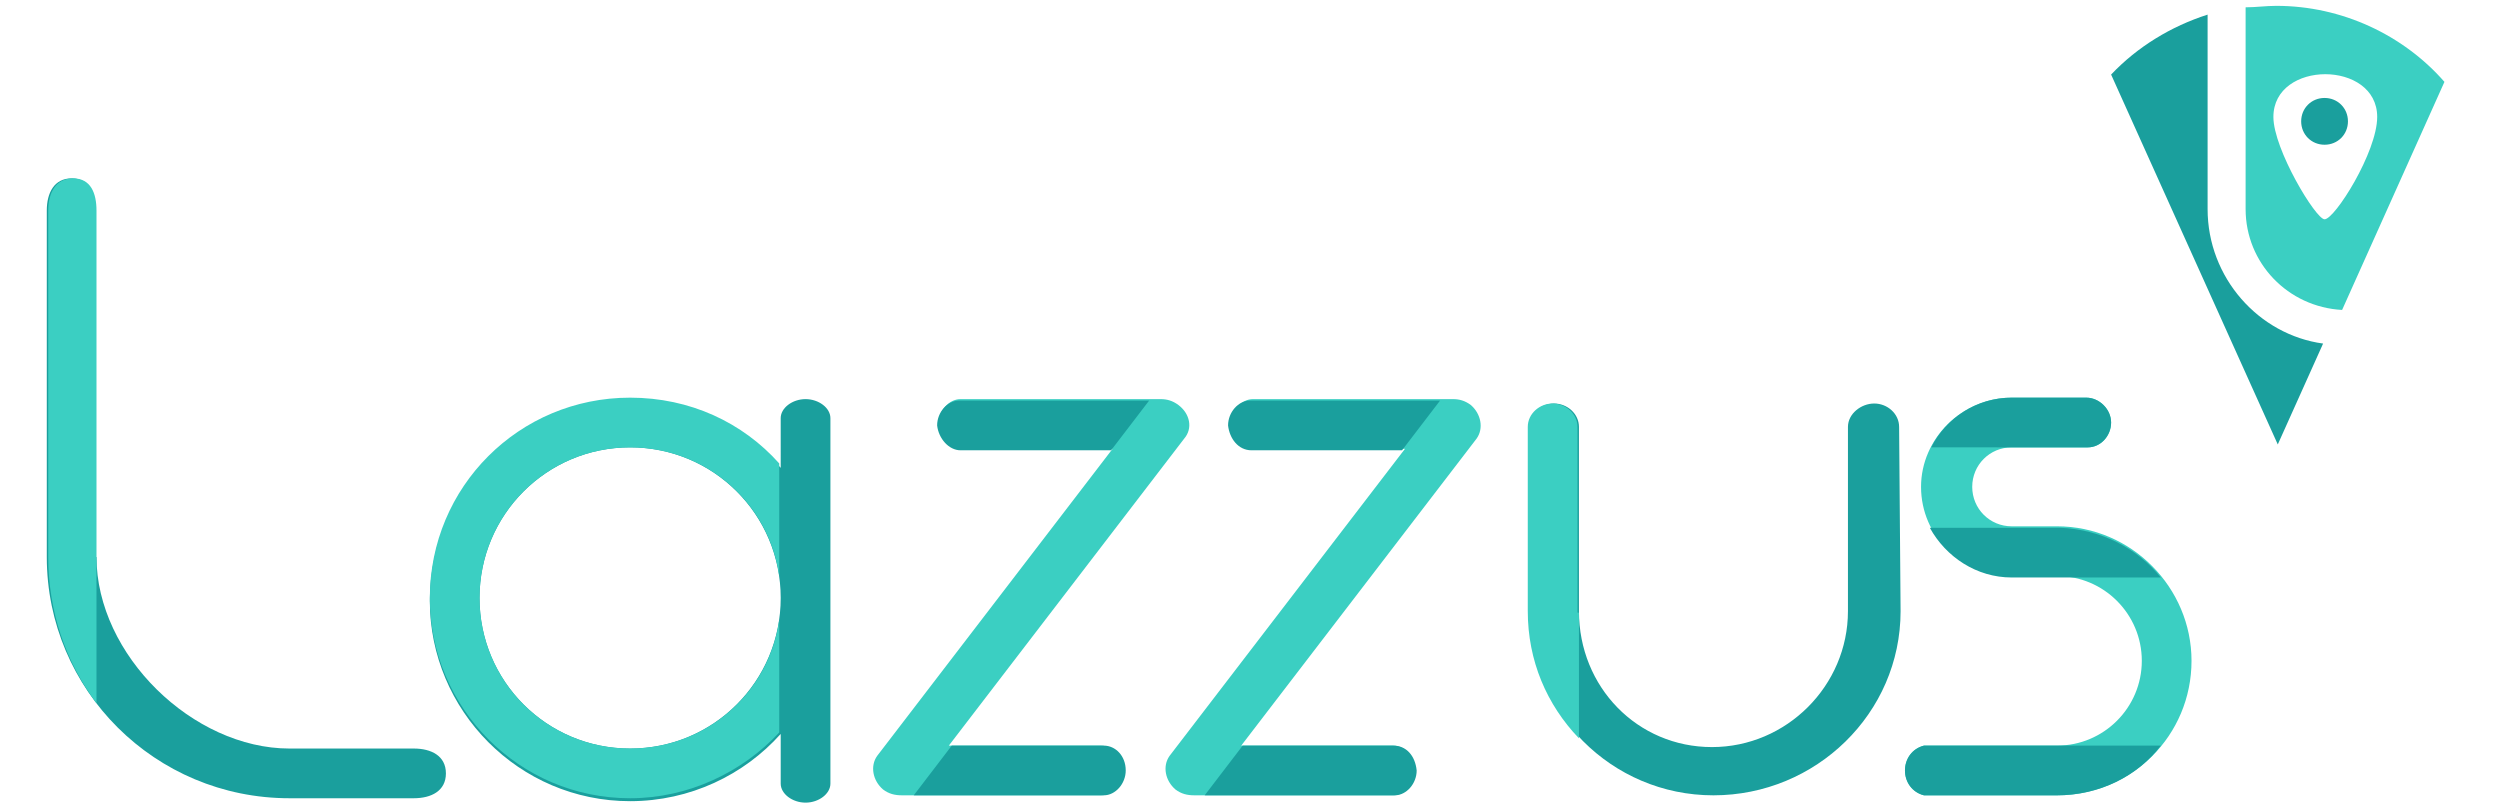
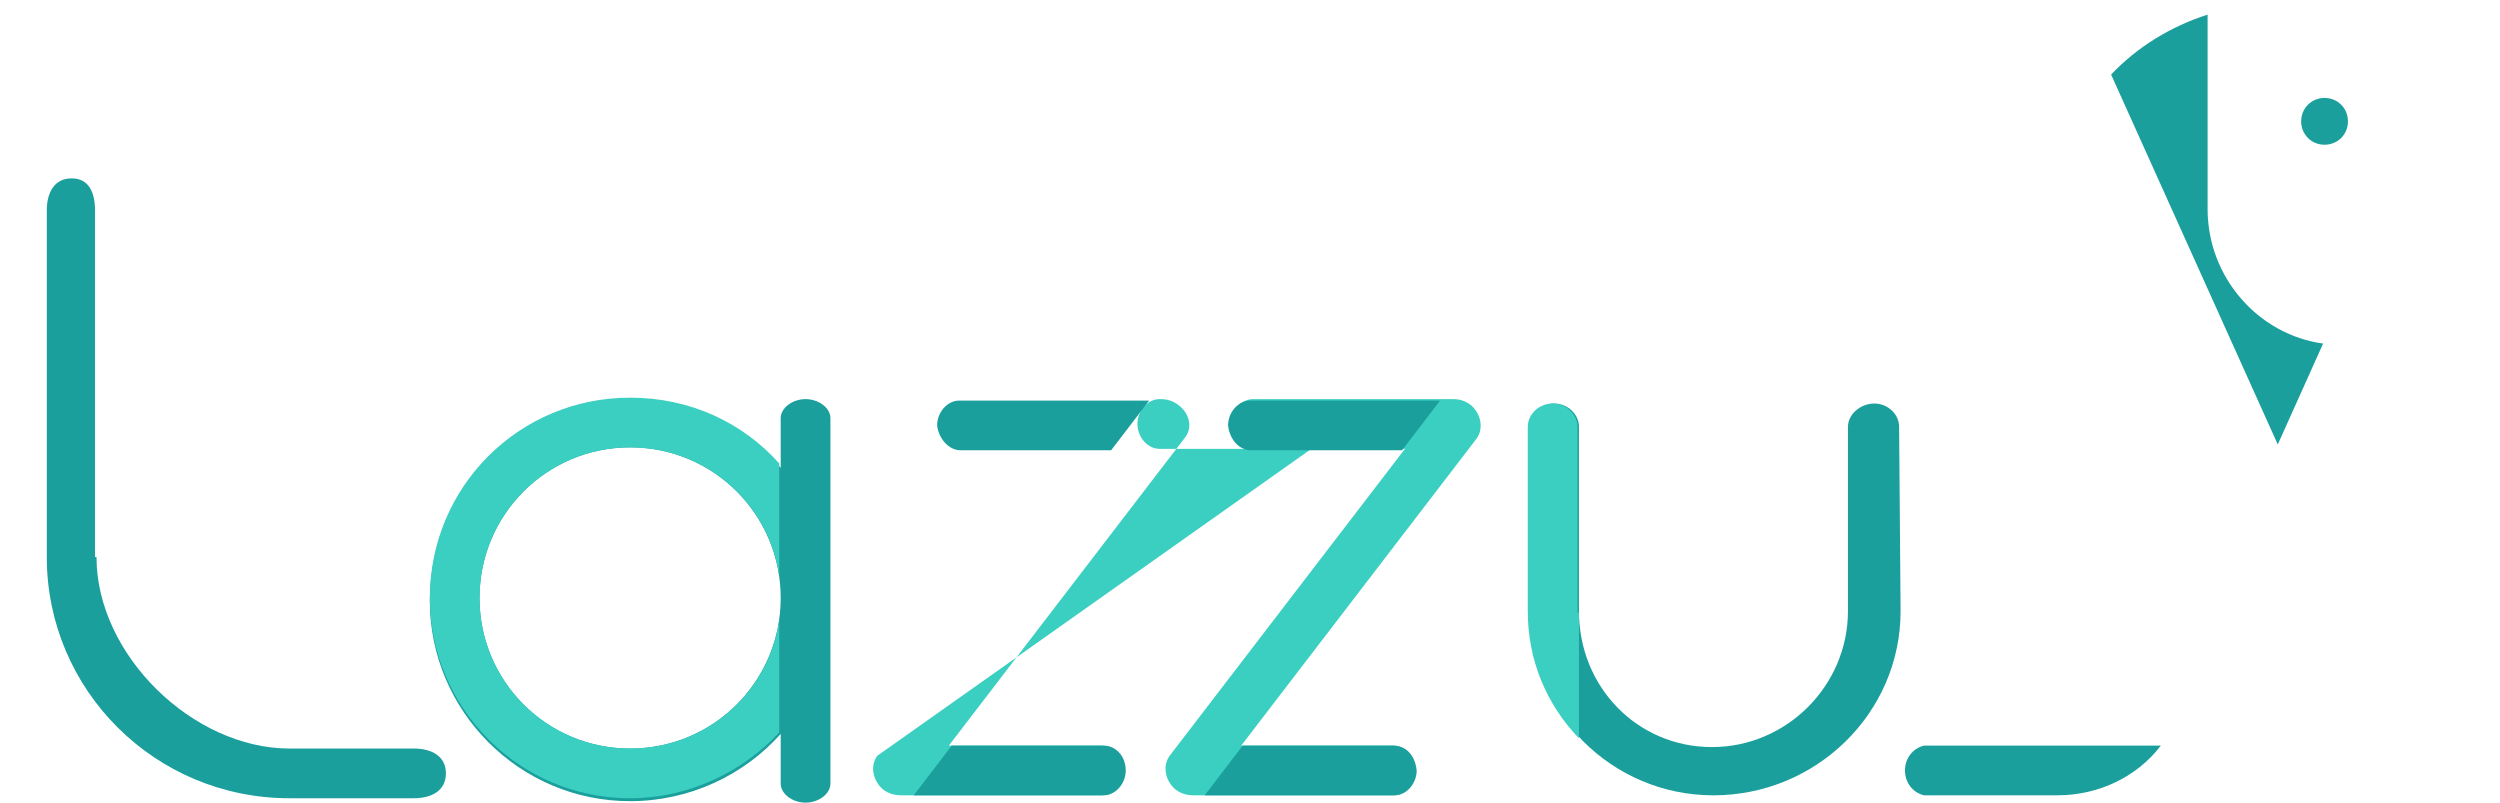
<svg xmlns="http://www.w3.org/2000/svg" version="1.1" id="Layer_1" x="0px" y="0px" viewBox="0 0 171 54.9" style="enable-background:new 0 0 171 54.9;" xml:space="preserve">
  <style type="text/css">
	.st0{fill:#3BCFC2;}
	.st1{fill:#1A9F9D;}
</style>
  <g>
-     <path class="st0" d="M80.6,27.7c-0.4-0.3-0.8-0.4-1.2-0.4h-0.1H65.7c-0.8,0-1.5,0.8-1.5,1.7s0.7,1.7,1.5,1.7h10.4L60,51.7   c-0.5,0.7-0.3,1.7,0.4,2.3c0.4,0.3,0.8,0.4,1.3,0.4h0.1h13.5c0.8,0,1.5-0.8,1.5-1.7S76.1,51,75.3,51H64.9L81,30   C81.6,29.3,81.4,28.3,80.6,27.7" />
+     <path class="st0" d="M80.6,27.7c-0.4-0.3-0.8-0.4-1.2-0.4h-0.1c-0.8,0-1.5,0.8-1.5,1.7s0.7,1.7,1.5,1.7h10.4L60,51.7   c-0.5,0.7-0.3,1.7,0.4,2.3c0.4,0.3,0.8,0.4,1.3,0.4h0.1h13.5c0.8,0,1.5-0.8,1.5-1.7S76.1,51,75.3,51H64.9L81,30   C81.6,29.3,81.4,28.3,80.6,27.7" />
    <path class="st0" d="M100.6,27.7c-0.4-0.3-0.8-0.4-1.2-0.4h-0.1H85.7c-0.8,0-1.5,0.8-1.5,1.7s0.7,1.7,1.5,1.7h10.4L80,51.7   c-0.5,0.7-0.3,1.7,0.4,2.3c0.4,0.3,0.8,0.4,1.3,0.4h0.1h13.5c0.8,0,1.5-0.8,1.5-1.7S96.1,51,95.3,51H84.9L101,30   C101.5,29.3,101.3,28.3,100.6,27.7" />
    <path class="st1" d="M43.1,51.2c-5.7,0-10.3-4.6-10.3-10.3s4.6-10.3,10.3-10.3s10.3,4.6,10.3,10.3C53.4,46.6,48.8,51.2,43.1,51.2    M55.1,27.3c-0.9,0-1.7,0.6-1.7,1.3V32c-2.5-2.8-6.2-4.6-10.3-4.6c-7.6,0-13.7,6.1-13.7,13.7c0,7.5,6.1,13.7,13.7,13.7   c4.1,0,7.8-1.8,10.3-4.6v3.4c0,0.7,0.8,1.3,1.7,1.3s1.7-0.6,1.7-1.3v-25C56.8,27.9,56,27.3,55.1,27.3" />
    <path class="st1" d="M6.6,38.1L6.6,38.1c0,6.7,6.6,13.1,13.2,13.1l0,0h8.5l0,0c1.2,0,2.2,0.5,2.2,1.7s-1,1.7-2.2,1.7l0,0h-8.5   c-9.2,0-16.6-7.4-16.6-16.5V14.4c0-1.2,0.5-2.2,1.7-2.2s1.6,1,1.6,2.2v23.7C6.5,38.1,6.6,38.1,6.6,38.1z" />
    <path class="st1" d="M129.9,29.2c0-0.9-0.8-1.6-1.7-1.6c-0.9,0-1.8,0.7-1.8,1.6l0,0v12.6c0,5.1-4.2,9.3-9.3,9.3   c-5.1,0-9.1-4.1-9.1-9.3V29.2l0,0c0-0.9-0.8-1.6-1.7-1.6c-0.9,0-1.7,0.7-1.7,1.6l0,0v12.6c0,6.9,5.6,12.6,12.6,12.6   S130,48.8,130,41.8L129.9,29.2L129.9,29.2z" />
-     <path class="st0" d="M140.7,36h-3.1c-1.5,0-2.7-1.2-2.7-2.7s1.2-2.7,2.7-2.7h5.2c0.9,0,1.6-0.8,1.6-1.7s-0.8-1.7-1.7-1.7h-5.1   c-3.4,0-6.2,2.8-6.2,6.1c0,3.4,2.8,6.1,6.2,6.1h3.1c3.2,0,5.8,2.6,5.8,5.8s-2.6,5.8-5.8,5.8h-9c0,0,0,0-0.1,0   c-0.8,0.2-1.3,0.9-1.3,1.7s0.5,1.5,1.3,1.7c0,0,0,0,0.1,0h9c5.1,0,9.2-4.1,9.2-9.2C149.9,40.2,145.8,36,140.7,36" />
-     <path class="st0" d="M6.6,38.2C6.6,38.1,6.6,38.1,6.6,38.2L6.6,38.2V14.4c0-1.2-0.4-2.2-1.6-2.2s-1.7,1-1.7,2.2v23.7   c0,3.7,1.2,7.2,3.3,10V38.2z" />
    <path class="st0" d="M107.9,41.9c0-0.1,0-0.1,0-0.2V29.2l0,0c0-0.9-0.8-1.6-1.7-1.6c-0.9,0-1.7,0.7-1.7,1.6l0,0v12.6   c0,3.4,1.3,6.4,3.5,8.7v-8.6H107.9z" />
    <path class="st1" d="M65.7,30.8H76l2.6-3.4h-13c-0.8,0-1.5,0.8-1.5,1.7C64.2,30,64.9,30.8,65.7,30.8" />
    <path class="st1" d="M85.6,30.8h10.3l2.6-3.4h-13c-0.8,0-1.5,0.8-1.5,1.7C84.1,30,84.7,30.8,85.6,30.8" />
    <path class="st1" d="M95.3,51H85l-2.6,3.4h13c0.8,0,1.5-0.8,1.5-1.7C96.8,51.7,96.2,51,95.3,51" />
    <path class="st1" d="M75.5,51H65.1l-2.6,3.4h13c0.8,0,1.5-0.8,1.5-1.7C77,51.7,76.3,51,75.5,51" />
    <path class="st0" d="M53.3,42.4c-0.7,5-5,8.8-10.2,8.8c-5.7,0-10.3-4.6-10.3-10.3s4.6-10.3,10.3-10.3c5.2,0,9.5,3.8,10.2,8.8v-7.7   c-2.5-2.8-6.1-4.5-10.2-4.5c-7.6,0-13.7,6.1-13.7,13.7c0,7.5,6.1,13.7,13.7,13.7c4,0,7.7-1.8,10.2-4.5V42.4z" />
-     <path class="st1" d="M137.3,30.6c0.1,0,0.2,0,0.3,0h5.2c0.9,0,1.6-0.8,1.6-1.7s-0.8-1.7-1.7-1.7h-5.1c-2.4,0-4.5,1.4-5.5,3.4H137.3   z" />
-     <path class="st1" d="M137.6,39.5h0.2l0,0h1.5h1.3h0.1h7.1c-1.6-2-4.1-3.3-6.9-3.4H132C133.1,38.1,135.2,39.5,137.6,39.5" />
    <path class="st1" d="M139.6,51h-7.9c0,0,0,0-0.1,0c-0.8,0.2-1.3,0.9-1.3,1.7s0.5,1.5,1.3,1.7c0,0,0,0,0.1,0h9   c2.9,0,5.5-1.3,7.1-3.4H139.6z" />
    <path class="st1" d="M159,6.7c-0.9,0-1.6,0.7-1.6,1.6c0,0.9,0.7,1.6,1.6,1.6c0.9,0,1.6-0.7,1.6-1.6C160.6,7.4,159.9,6.7,159,6.7" />
-     <path class="st0" d="M159,15c-0.6,0-3.5-4.8-3.5-7c0-3.9,7.1-3.9,7.1,0C162.6,10.4,159.7,15,159,15 M155.7,0.4   c-0.7,0-1.4,0.1-2.1,0.1c0,0.1,0,0.2,0,0.3v13.5l0,0c0,3.7,2.9,6.7,6.6,6.9l7-15.6C164.4,2.4,160.2,0.4,155.7,0.4" />
    <path class="st1" d="M151,14.3c0-0.1,0-0.2,0-0.3V1c-2.5,0.8-4.8,2.2-6.6,4.1l11.4,25.3l3.1-6.9C154.5,22.9,151,19,151,14.3" />
  </g>
</svg>